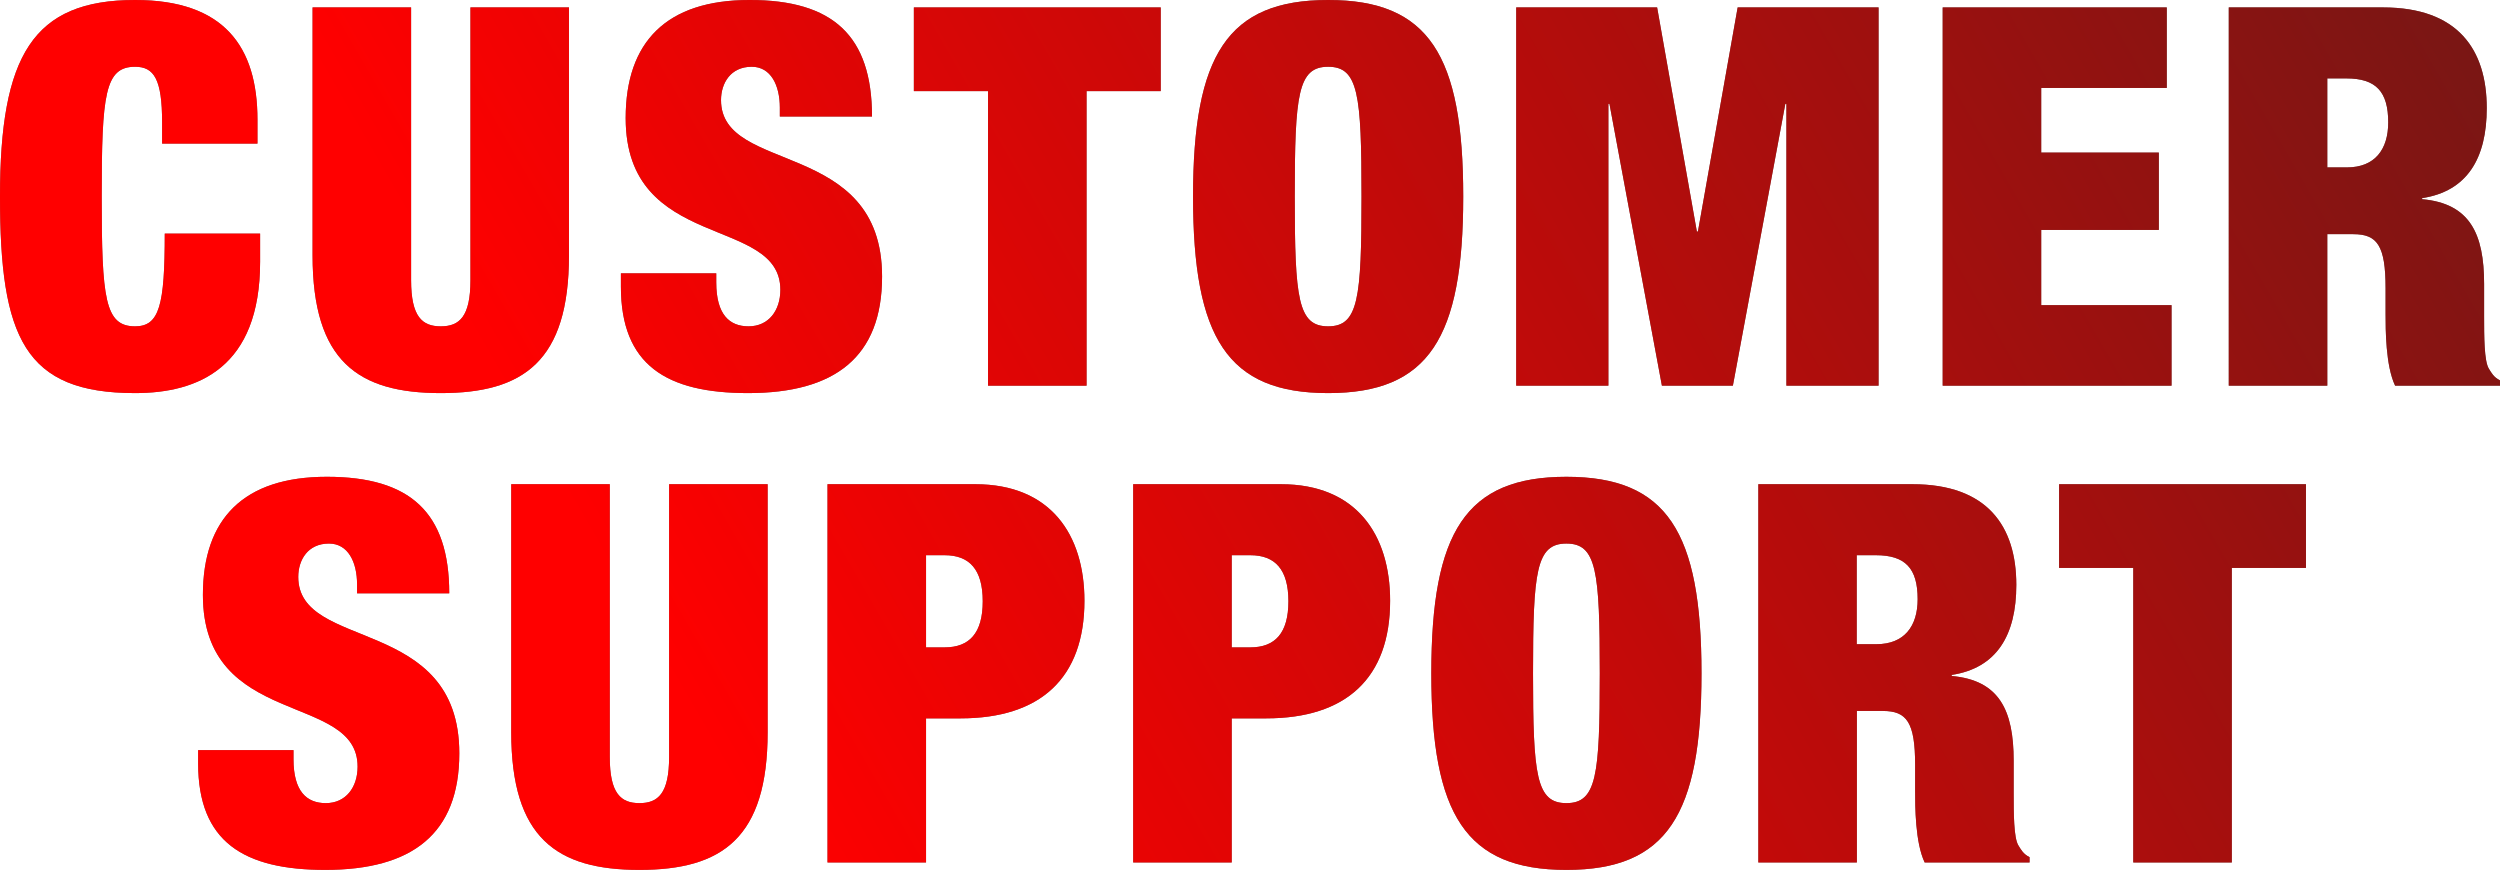
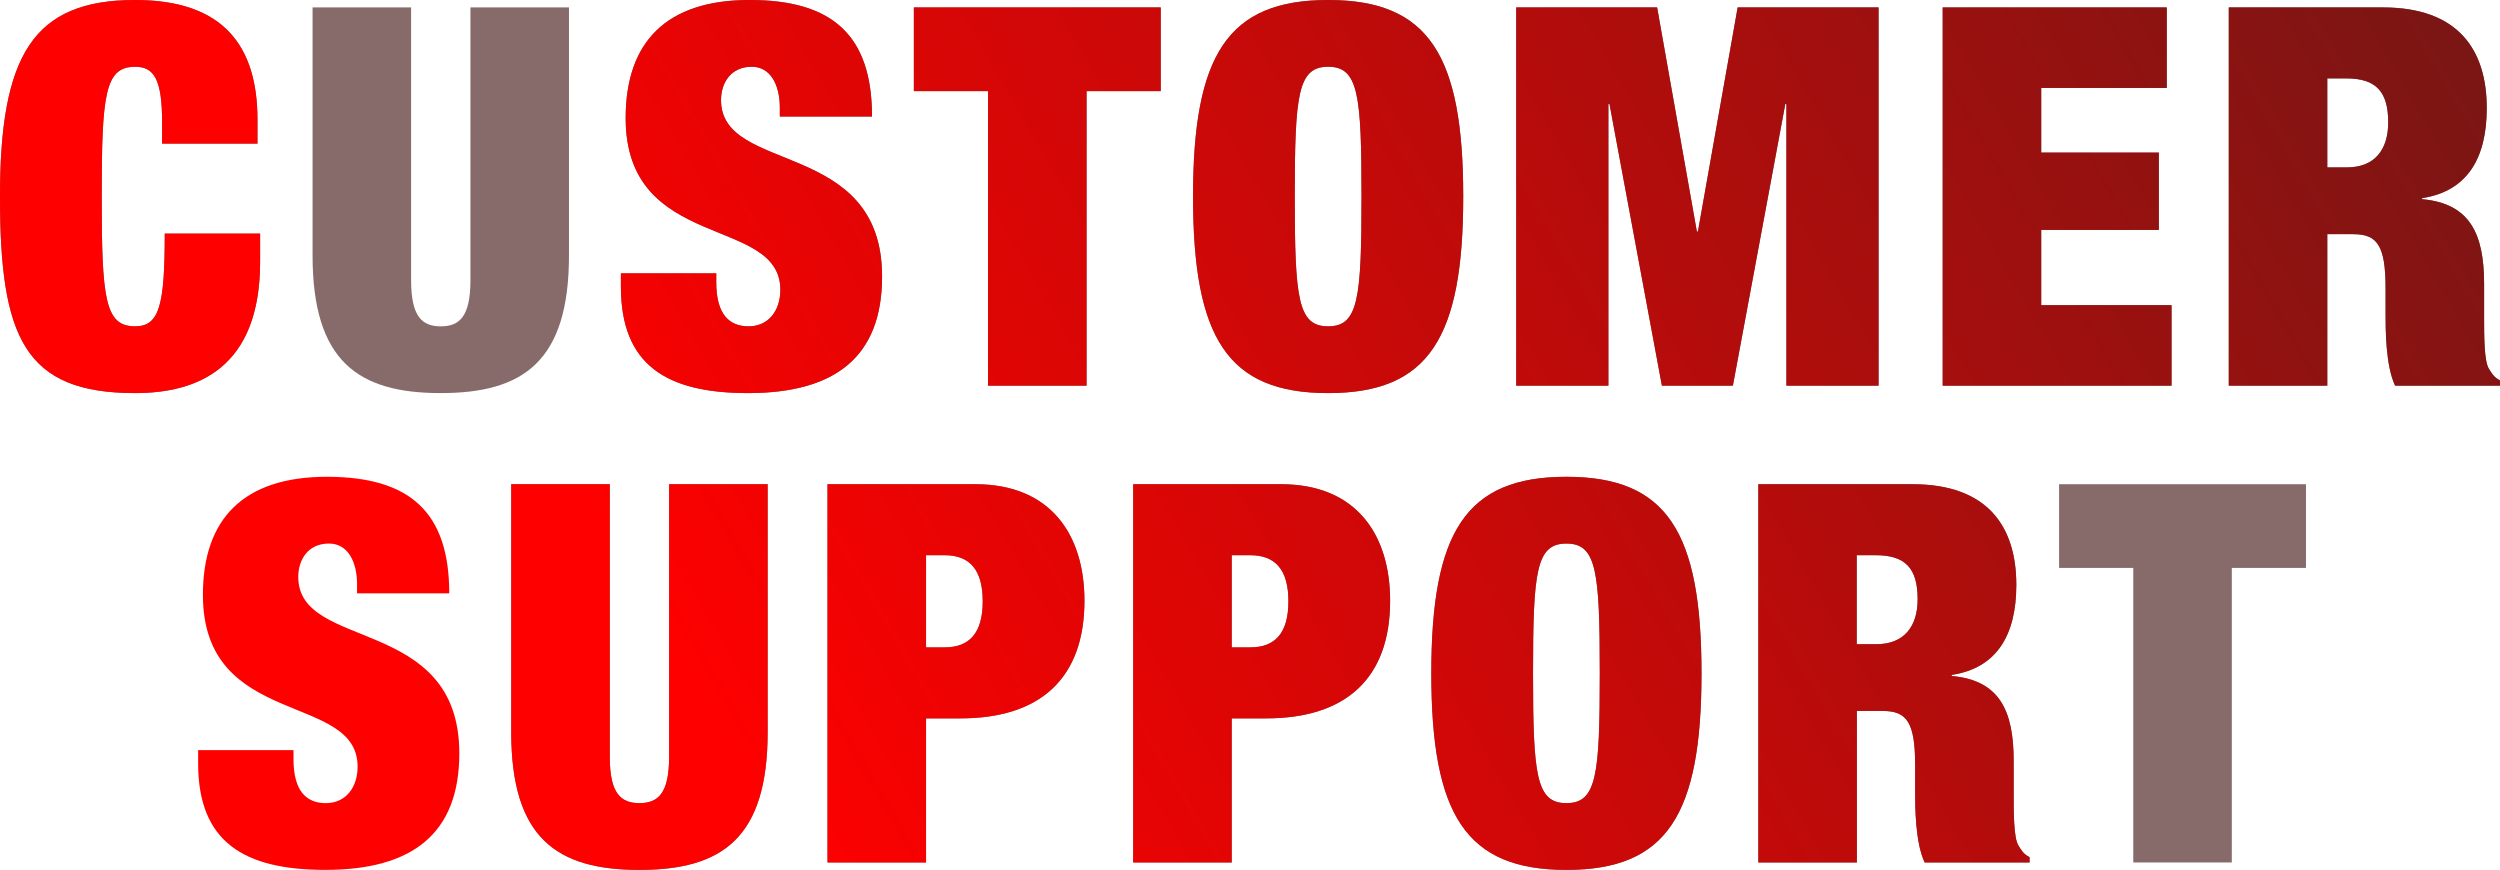
<svg xmlns="http://www.w3.org/2000/svg" xmlns:xlink="http://www.w3.org/1999/xlink" id="b" width="188.76" height="65.68" viewBox="0 0 188.76 65.68">
  <defs>
    <linearGradient id="e" x1="-156.994" y1="8515.962" x2="-3.624" y2="8604.512" gradientTransform="translate(151 8540.09) scale(1 -1)" gradientUnits="userSpaceOnUse">
      <stop offset=".2" stop-color="red" />
      <stop offset="1" stop-color="#7a1614" />
    </linearGradient>
    <linearGradient id="f" x1="-151.815" y1="8506.993" x2="1.555" y2="8595.543" xlink:href="#e" />
    <linearGradient id="g" x1="-145.306" y1="8495.719" x2="8.064" y2="8584.269" xlink:href="#e" />
    <linearGradient id="h" x1="-140.636" y1="8487.631" x2="12.734" y2="8576.181" xlink:href="#e" />
    <linearGradient id="i" x1="-134.446" y1="8476.909" x2="18.924" y2="8565.459" xlink:href="#e" />
    <linearGradient id="j" x1="-127.476" y1="8464.837" x2="25.894" y2="8553.387" xlink:href="#e" />
    <linearGradient id="k" x1="-120.686" y1="8453.076" x2="32.684" y2="8541.626" xlink:href="#e" />
    <linearGradient id="l" x1="-114.885" y1="8443.03" x2="38.485" y2="8531.58" xlink:href="#e" />
    <linearGradient id="m" x1="-137.699" y1="8482.541" x2="15.671" y2="8571.091" xlink:href="#e" />
    <linearGradient id="n" x1="-132.476" y1="8473.498" x2="20.894" y2="8562.048" xlink:href="#e" />
    <linearGradient id="o" x1="-127.378" y1="8464.667" x2="25.992" y2="8553.217" xlink:href="#e" />
    <linearGradient id="p" x1="-121.607" y1="8454.673" x2="31.763" y2="8543.223" xlink:href="#e" />
    <linearGradient id="q" x1="-114.36" y1="8442.12" x2="39.01" y2="8530.67" xlink:href="#e" />
    <linearGradient id="r" x1="-108.177" y1="8431.411" x2="45.193" y2="8519.961" xlink:href="#e" />
    <linearGradient id="s" x1="-103.429" y1="8423.188" x2="49.941" y2="8511.738" xlink:href="#e" />
  </defs>
  <g id="c">
    <g id="d">
      <path d="M12.24,9.24c0-3.24-.6-4.2-2.04-4.2-2.28,0-2.52,2.08-2.52,9.8s.24,9.8,2.52,9.8c1.84,0,2.24-1.6,2.24-7h7.2v2.12c0,8-4.68,9.92-9.44,9.92-8.36,0-10.2-4.2-10.2-14.84S2.48,0,10.2,0C16.92,0,19.44,3.52,19.44,9.04v1.8h-7.2s0-1.6,0-1.6Z" fill="#876b6b" stroke-width="0" />
      <path d="M31.04.56v20.6c0,2.76.84,3.48,2.24,3.48s2.24-.72,2.24-3.48V.56h7.44v18.72c0,8-3.44,10.4-9.68,10.4s-9.68-2.4-9.68-10.4V.56s7.44,0,7.44,0Z" fill="#876b6b" stroke-width="0" />
      <path d="M58.88,8.8v-.68c0-1.68-.68-3.08-2.12-3.08-1.6,0-2.32,1.24-2.32,2.52,0,5.64,12.16,2.88,12.16,13.32,0,6.08-3.56,8.8-10.12,8.8-6.16,0-9.6-2.12-9.6-8.04v-1h7.2v.68c0,2.44,1,3.32,2.44,3.32,1.52,0,2.4-1.2,2.4-2.76,0-5.64-11.68-2.84-11.68-12.96,0-5.76,3.08-8.92,9.36-8.92s9.24,2.68,9.24,8.8c0,0-6.96,0-6.96,0Z" fill="#876b6b" stroke-width="0" />
      <path d="M74.6,6.88h-5.6V.56h18.64v6.32h-5.6v22.24h-7.44V6.88Z" fill="#876b6b" stroke-width="0" />
      <path d="M100.28,0C107.88,0,110.48,4.16,110.48,14.84s-2.6,14.84-10.2,14.84-10.2-4.16-10.2-14.84S92.68,0,100.28,0ZM100.28,24.64c2.28,0,2.52-2.08,2.52-9.8s-.24-9.8-2.52-9.8-2.52,2.08-2.52,9.8.24,9.8,2.52,9.8Z" fill="#876b6b" stroke-width="0" />
      <path d="M114.48.56h10.64l3,16.92h.08l3-16.92h10.64v28.56h-6.96V7.84h-.08l-3.96,21.28h-5.36l-3.96-21.28h-.08v21.28h-6.96V.56h0Z" fill="#876b6b" stroke-width="0" />
      <path d="M146.68.56h16.92v6.08h-9.48v4.88h8.88v5.84h-8.88v5.68h9.84v6.08h-17.28V.56Z" fill="#876b6b" stroke-width="0" />
      <path d="M168.28.56h11.64c5.68,0,7.84,3.2,7.84,7.6,0,3.8-1.48,6.28-4.88,6.8v.08c3.6.32,4.68,2.6,4.68,6.4v2.44c0,1.48,0,3.4.36,3.96.2.32.36.64.84.88v.4h-7.92c-.72-1.52-.72-4.24-.72-5.44v-1.92c0-3.24-.64-4.08-2.44-4.08h-1.96v11.44h-7.44V.56h0ZM175.72,12.64h1.48c2.12,0,3.12-1.36,3.12-3.4,0-2.32-.92-3.32-3.16-3.32h-1.44v6.72h0Z" fill="#876b6b" stroke-width="0" />
-       <path d="M26.96,44.8v-.68c0-1.68-.68-3.08-2.12-3.08-1.6,0-2.32,1.24-2.32,2.52,0,5.64,12.16,2.88,12.16,13.32,0,6.08-3.56,8.8-10.12,8.8-6.16,0-9.6-2.12-9.6-8.04v-1h7.2v.68c0,2.44,1,3.32,2.44,3.32,1.52,0,2.4-1.2,2.4-2.76,0-5.64-11.68-2.84-11.68-12.96,0-5.76,3.08-8.92,9.36-8.92s9.24,2.68,9.24,8.8h-6.96Z" fill="#876b6b" stroke-width="0" />
      <path d="M46.04,36.56v20.6c0,2.76.84,3.48,2.24,3.48s2.24-.72,2.24-3.48v-20.6h7.44v18.72c0,8-3.44,10.4-9.68,10.4s-9.68-2.4-9.68-10.4v-18.72s7.44,0,7.44,0Z" fill="#876b6b" stroke-width="0" />
      <path d="M62.48,36.56h11.16c5.68,0,8.24,3.8,8.24,8.8,0,5.84-3.32,8.88-9.36,8.88h-2.6v10.88h-7.44v-28.56ZM69.92,48.88h1.4c1.88,0,2.88-1.08,2.88-3.48s-1-3.48-2.88-3.48h-1.4v6.96Z" fill="#876b6b" stroke-width="0" />
      <path d="M85.56,36.56h11.16c5.68,0,8.24,3.8,8.24,8.8,0,5.84-3.32,8.88-9.36,8.88h-2.6v10.88h-7.44v-28.56ZM93,48.88h1.4c1.88,0,2.88-1.08,2.88-3.48s-1-3.48-2.88-3.48h-1.4v6.96Z" fill="#876b6b" stroke-width="0" />
      <path d="M118.27,36c7.6,0,10.2,4.16,10.2,14.84s-2.6,14.84-10.2,14.84-10.2-4.16-10.2-14.84,2.6-14.84,10.2-14.84ZM118.27,60.64c2.28,0,2.52-2.08,2.52-9.8s-.24-9.8-2.52-9.8-2.52,2.08-2.52,9.8.24,9.8,2.52,9.8Z" fill="#876b6b" stroke-width="0" />
      <path d="M132.76,36.56h11.64c5.68,0,7.84,3.2,7.84,7.6,0,3.8-1.48,6.28-4.88,6.8v.08c3.6.32,4.68,2.6,4.68,6.4v2.44c0,1.48,0,3.4.36,3.96.2.32.36.64.84.88v.4h-7.92c-.72-1.52-.72-4.24-.72-5.44v-1.92c0-3.24-.64-4.08-2.44-4.08h-1.96v11.44h-7.44v-28.56h0ZM140.19,48.64h1.48c2.12,0,3.12-1.36,3.12-3.4,0-2.32-.92-3.32-3.16-3.32h-1.44v6.72h0Z" fill="#876b6b" stroke-width="0" />
      <path d="M161.07,42.88h-5.6v-6.32h18.64v6.32h-5.6v22.24h-7.44v-22.24h0Z" fill="#876b6b" stroke-width="0" />
      <path d="M12.24,9.24c0-3.24-.6-4.2-2.04-4.2-2.28,0-2.52,2.08-2.52,9.8s.24,9.8,2.52,9.8c1.84,0,2.24-1.6,2.24-7h7.2v2.12c0,8-4.68,9.92-9.44,9.92-8.36,0-10.2-4.2-10.2-14.84S2.48,0,10.2,0C16.92,0,19.44,3.52,19.44,9.04v1.8h-7.2s0-1.6,0-1.6Z" fill="url(#e)" stroke-width="0" />
-       <path d="M31.04.56v20.6c0,2.76.84,3.48,2.24,3.48s2.24-.72,2.24-3.48V.56h7.44v18.72c0,8-3.44,10.4-9.68,10.4s-9.68-2.4-9.68-10.4V.56s7.44,0,7.44,0Z" fill="url(#f)" stroke-width="0" />
      <path d="M58.88,8.8v-.68c0-1.68-.68-3.08-2.12-3.08-1.6,0-2.32,1.24-2.32,2.52,0,5.64,12.16,2.88,12.16,13.32,0,6.08-3.56,8.8-10.12,8.8-6.16,0-9.6-2.12-9.6-8.04v-1h7.2v.68c0,2.44,1,3.32,2.44,3.32,1.52,0,2.4-1.2,2.4-2.76,0-5.64-11.68-2.84-11.68-12.96,0-5.76,3.08-8.92,9.36-8.92s9.24,2.68,9.24,8.8c0,0-6.96,0-6.96,0Z" fill="url(#g)" stroke-width="0" />
      <path d="M74.6,6.88h-5.6V.56h18.64v6.32h-5.6v22.24h-7.44V6.88Z" fill="url(#h)" stroke-width="0" />
      <path d="M100.28,0C107.88,0,110.48,4.16,110.48,14.84s-2.6,14.84-10.2,14.84-10.2-4.16-10.2-14.84S92.68,0,100.28,0ZM100.28,24.64c2.28,0,2.52-2.08,2.52-9.8s-.24-9.8-2.52-9.8-2.52,2.08-2.52,9.8.24,9.8,2.52,9.8Z" fill="url(#i)" stroke-width="0" />
      <path d="M114.48.56h10.64l3,16.92h.08l3-16.92h10.64v28.56h-6.96V7.84h-.08l-3.96,21.28h-5.36l-3.96-21.28h-.08v21.28h-6.96V.56h0Z" fill="url(#j)" stroke-width="0" />
      <path d="M146.68.56h16.92v6.08h-9.48v4.88h8.88v5.84h-8.88v5.68h9.84v6.08h-17.28V.56Z" fill="url(#k)" stroke-width="0" />
      <path d="M168.28.56h11.64c5.68,0,7.84,3.2,7.84,7.6,0,3.8-1.48,6.28-4.88,6.8v.08c3.6.32,4.68,2.6,4.68,6.4v2.44c0,1.48,0,3.4.36,3.96.2.32.36.64.84.88v.4h-7.92c-.72-1.52-.72-4.24-.72-5.44v-1.92c0-3.24-.64-4.08-2.44-4.08h-1.96v11.44h-7.44V.56h0ZM175.72,12.64h1.48c2.12,0,3.12-1.36,3.12-3.4,0-2.32-.92-3.32-3.16-3.32h-1.44v6.72h0Z" fill="url(#l)" stroke-width="0" />
-       <path d="M26.96,44.8v-.68c0-1.68-.68-3.08-2.12-3.08-1.6,0-2.32,1.24-2.32,2.52,0,5.64,12.16,2.88,12.16,13.32,0,6.08-3.56,8.8-10.12,8.8-6.16,0-9.6-2.12-9.6-8.04v-1h7.2v.68c0,2.44,1,3.32,2.44,3.32,1.52,0,2.4-1.2,2.4-2.76,0-5.64-11.68-2.84-11.68-12.96,0-5.76,3.08-8.92,9.36-8.92s9.24,2.68,9.24,8.8h-6.96Z" fill="url(#m)" stroke-width="0" />
+       <path d="M26.96,44.8v-.68c0-1.68-.68-3.08-2.12-3.08-1.6,0-2.32,1.24-2.32,2.52,0,5.64,12.16,2.88,12.16,13.32,0,6.08-3.56,8.8-10.12,8.8-6.16,0-9.6-2.12-9.6-8.04v-1h7.2v.68c0,2.44,1,3.32,2.44,3.32,1.52,0,2.4-1.2,2.4-2.76,0-5.64-11.68-2.84-11.68-12.96,0-5.76,3.08-8.92,9.36-8.92s9.24,2.68,9.24,8.8h-6.96" fill="url(#m)" stroke-width="0" />
      <path d="M46.04,36.56v20.6c0,2.76.84,3.48,2.24,3.48s2.24-.72,2.24-3.48v-20.6h7.44v18.72c0,8-3.44,10.4-9.68,10.4s-9.68-2.4-9.68-10.4v-18.72s7.44,0,7.44,0Z" fill="url(#n)" stroke-width="0" />
      <path d="M62.48,36.56h11.16c5.68,0,8.24,3.8,8.24,8.8,0,5.84-3.32,8.88-9.36,8.88h-2.6v10.88h-7.44v-28.56ZM69.92,48.88h1.4c1.88,0,2.88-1.08,2.88-3.48s-1-3.48-2.88-3.48h-1.4v6.96Z" fill="url(#o)" stroke-width="0" />
      <path d="M85.56,36.56h11.16c5.68,0,8.24,3.8,8.24,8.8,0,5.84-3.32,8.88-9.36,8.88h-2.6v10.88h-7.44v-28.56ZM93,48.88h1.4c1.88,0,2.88-1.08,2.88-3.48s-1-3.48-2.88-3.48h-1.4v6.96Z" fill="url(#p)" stroke-width="0" />
      <path d="M118.27,36c7.6,0,10.2,4.16,10.2,14.84s-2.6,14.84-10.2,14.84-10.2-4.16-10.2-14.84,2.6-14.84,10.2-14.84ZM118.27,60.64c2.28,0,2.52-2.08,2.52-9.8s-.24-9.8-2.52-9.8-2.52,2.08-2.52,9.8.24,9.8,2.52,9.8Z" fill="url(#q)" stroke-width="0" />
      <path d="M132.76,36.56h11.64c5.68,0,7.84,3.2,7.84,7.6,0,3.8-1.48,6.28-4.88,6.8v.08c3.6.32,4.68,2.6,4.68,6.4v2.44c0,1.48,0,3.4.36,3.96.2.32.36.64.84.88v.4h-7.92c-.72-1.52-.72-4.24-.72-5.44v-1.92c0-3.24-.64-4.08-2.44-4.08h-1.96v11.44h-7.44v-28.56h0ZM140.19,48.64h1.48c2.12,0,3.12-1.36,3.12-3.4,0-2.32-.92-3.32-3.16-3.32h-1.44v6.72h0Z" fill="url(#r)" stroke-width="0" />
-       <path d="M161.07,42.88h-5.6v-6.32h18.64v6.32h-5.6v22.24h-7.44v-22.24h0Z" fill="url(#s)" stroke-width="0" />
    </g>
  </g>
</svg>